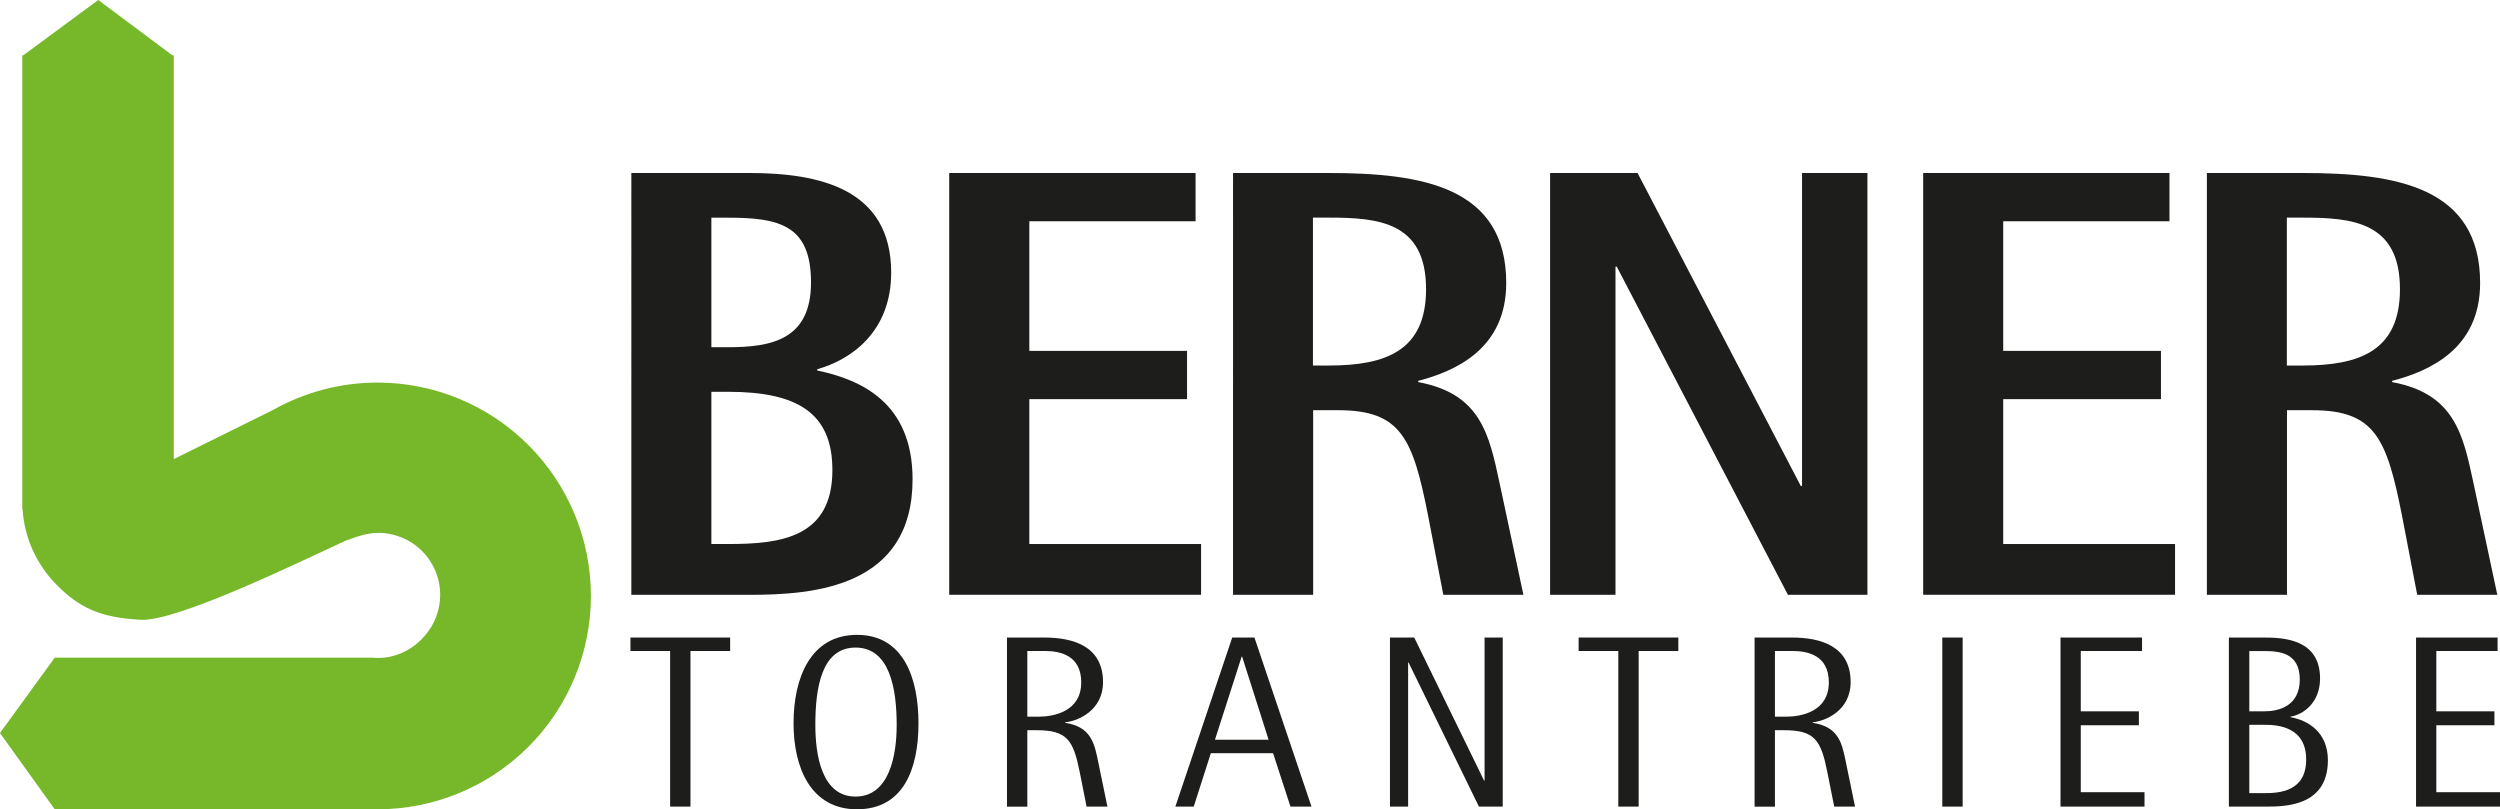
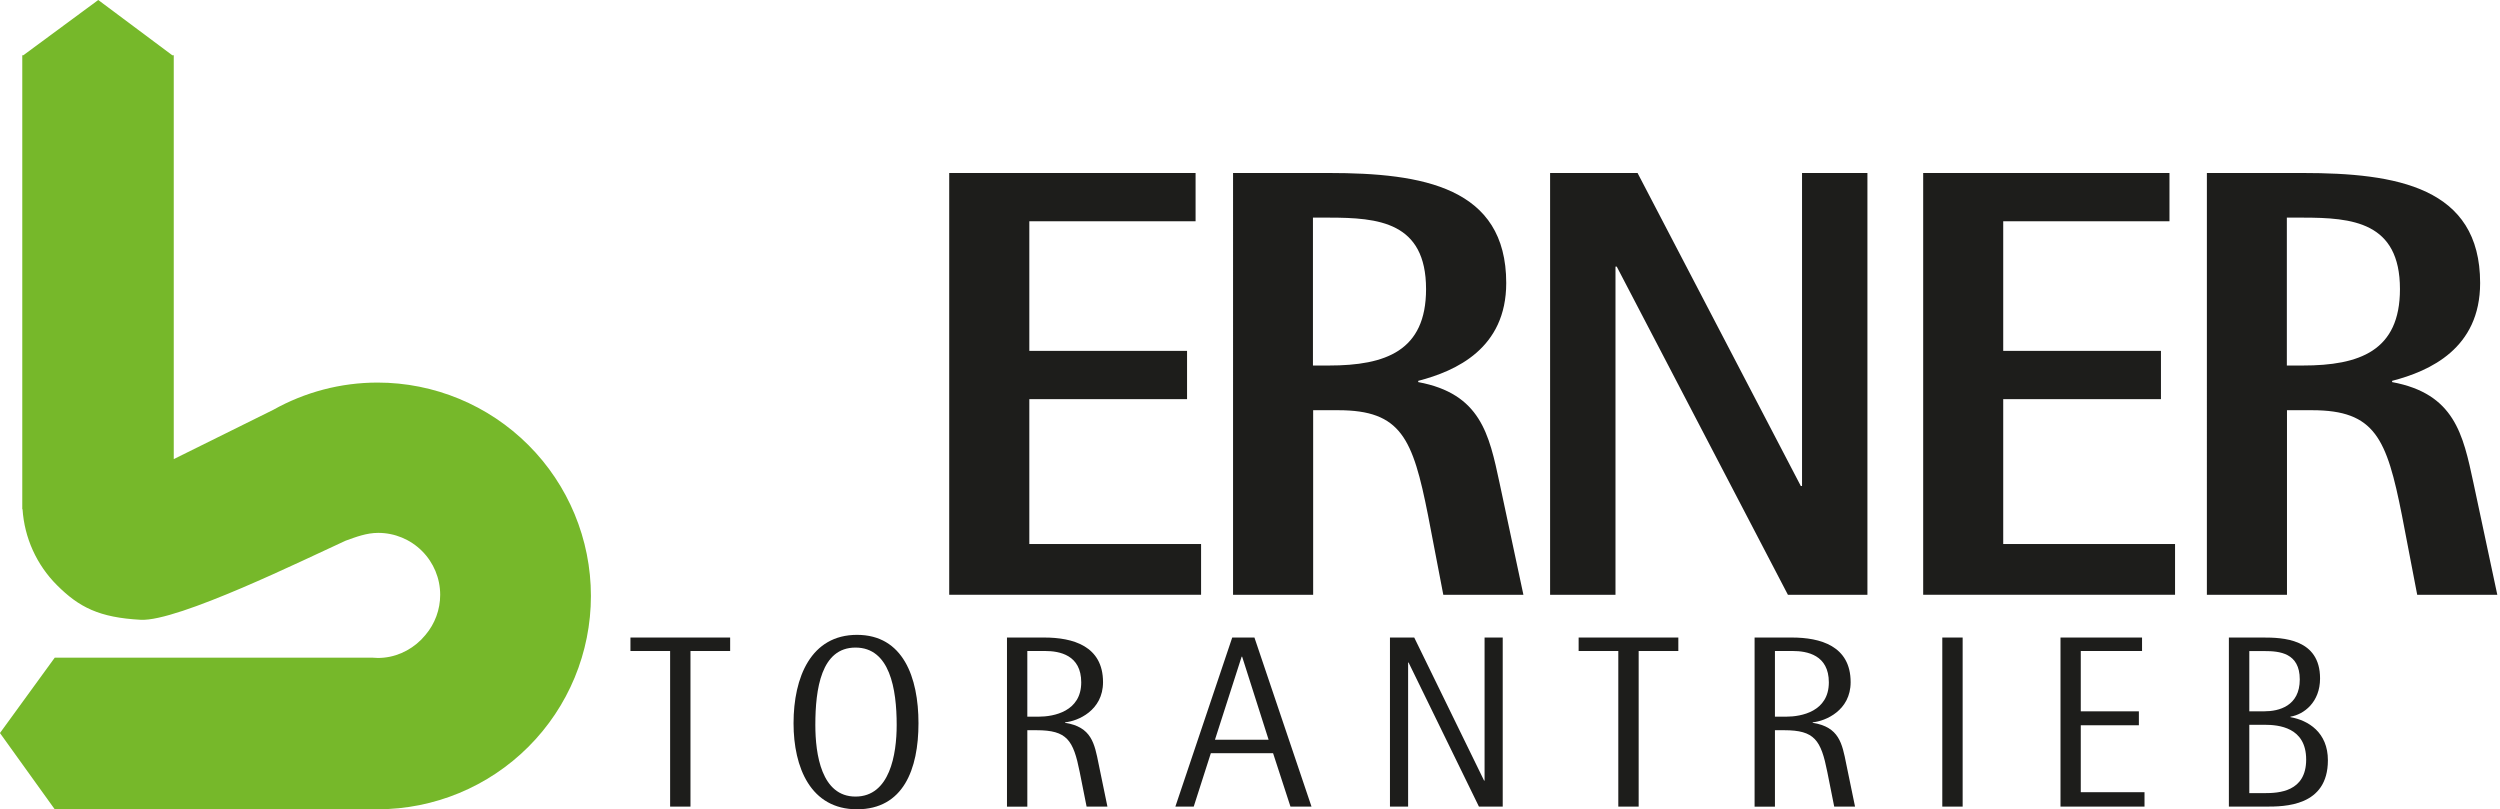
<svg xmlns="http://www.w3.org/2000/svg" id="Ebene_1" viewBox="0 0 363.59 117.7">
  <defs>
    <style>      .cls-1 {        fill: #1d1d1b;      }      .cls-2 {        fill: #76b82a;        fill-rule: evenodd;      }    </style>
  </defs>
  <path class="cls-2" d="M0,106.6l7.96-10.95h46.23s.77.04.77.04c2.39,0,4.63-.99,6.31-2.67l.62-.69c1.37-1.62,2.13-3.68,2.13-5.82,0-2.39-.95-4.68-2.64-6.37-1.69-1.69-3.98-2.64-6.37-2.64-1.69,0-3.24.59-4.75,1.14-5.82,2.65-24.4,11.8-29.81,11.5-6.02-.33-8.94-1.81-12.17-5.04-2.96-2.96-4.73-6.89-5-11.04h-.04V8.04h.15L14.29,0l10.77,8.04h.21v58.73l14.46-7.16c4.6-2.58,9.82-3.97,15.18-3.97,8.23,0,16.12,3.27,21.94,9.09,5.82,5.82,9.09,13.71,9.09,21.94s-3.27,16.12-9.09,21.94c-5.82,5.82-13.71,9.09-21.94,9.09h-.27s-46.68,0-46.68,0l-7.96-11.08h0Z" />
-   <path class="cls-1" d="M91.82,25.16h17.16c10.23,0,20.63,2.31,20.63,14.49,0,8.71-5.96,12.71-10.76,14.05v.18c6.31,1.33,13.87,4.62,13.87,15.83,0,15.74-14.4,16.8-23.74,16.8h-17.16V25.16ZM103.46,50.5h2.4c6.31,0,12.09-1.07,12.09-9.42s-4.62-9.42-12.09-9.42h-2.4v18.85ZM103.46,79.12h2.4c7.65,0,15.2-.89,15.2-10.76,0-8.36-5.16-11.38-15.2-11.38h-2.4v22.14Z" />
  <path class="cls-1" d="M138.05,25.16h35.83v7.02h-24.18v18.85h22.94v7.02h-22.94v21.07h24.98v7.38h-36.63V25.16Z" />
  <path class="cls-1" d="M179.31,25.16h13.96c13.6,0,25.79,2.04,25.79,16,0,9.51-7.29,12.8-12.8,14.23v.18c9.07,1.69,10.31,7.56,11.83,14.67l3.47,16.27h-11.65l-2.22-11.56c-2.22-11.2-3.91-15.29-13.07-15.29h-3.64v26.85h-11.65V25.16ZM190.95,53.16h2.31c8.27,0,14.14-2.13,14.14-11.11,0-9.78-6.94-10.4-14.14-10.4h-2.31v21.52Z" />
  <path class="cls-1" d="M225.45,25.16h12.71l23.74,45.52h.18V25.16h9.51v61.35h-11.56l-24.9-47.74h-.18v47.74h-9.51V25.16Z" />
  <path class="cls-1" d="M279.69,25.16h35.83v7.02h-24.18v18.85h22.94v7.02h-22.94v21.07h24.99v7.38h-36.63V25.16Z" />
  <path class="cls-1" d="M320.95,25.16h13.96c13.6,0,25.79,2.04,25.79,16,0,9.51-7.29,12.8-12.8,14.23v.18c9.07,1.69,10.31,7.56,11.83,14.67l3.47,16.27h-11.65l-2.22-11.56c-2.22-11.2-3.91-15.29-13.07-15.29h-3.65v26.85h-11.65V25.16ZM332.59,53.16h2.31c8.27,0,14.14-2.13,14.14-11.11,0-9.78-6.94-10.4-14.14-10.4h-2.31v21.52Z" />
  <path class="cls-1" d="M97.46,94.68h-5.77v-1.96h14.5v1.96h-5.77v22.63h-2.96v-22.63Z" />
  <path class="cls-1" d="M115.41,105.19c0-6.7,2.53-12.86,9.23-12.86s8.94,6.17,8.94,12.86-2.21,12.51-8.94,12.51-9.23-6.06-9.23-12.51ZM124.42,115.85c4.99,0,5.99-6.13,5.99-10.41,0-5.27-1-11.26-5.99-11.26s-5.84,5.99-5.84,11.26c0,4.28.89,10.41,5.84,10.41Z" />
  <path class="cls-1" d="M146.45,92.72h5.42c4.13,0,8.55,1.21,8.55,6.49,0,4.13-3.67,5.67-5.52,5.84v.07c3.85.61,4.28,2.99,4.88,5.99l1.28,6.2h-3.03l-1-5.02c-.93-4.67-1.85-6.09-6.27-6.09h-1.35v11.12h-2.96v-24.59ZM149.41,104.23h1.64c2.21,0,6.2-.75,6.2-4.99,0-3.99-3.17-4.56-5.24-4.56h-2.6v9.55Z" />
  <path class="cls-1" d="M179.2,92.72h3.24l8.3,24.59h-3.06l-2.53-7.77h-9.05l-2.49,7.77h-2.67l8.27-24.59ZM176.7,107.58h7.8l-3.85-12.08h-.07l-3.88,12.08Z" />
  <path class="cls-1" d="M202.15,92.72h3.53l10.16,20.81h.07v-20.81h2.64v24.59h-3.46l-10.23-20.95h-.07v20.95h-2.64v-24.59Z" />
  <path class="cls-1" d="M235.36,94.68h-5.77v-1.96h14.5v1.96h-5.77v22.63h-2.96v-22.63Z" />
  <path class="cls-1" d="M255.18,92.72h5.42c4.13,0,8.55,1.21,8.55,6.49,0,4.13-3.67,5.67-5.52,5.84v.07c3.85.61,4.28,2.99,4.88,5.99l1.28,6.2h-3.03l-1-5.02c-.93-4.67-1.85-6.09-6.27-6.09h-1.35v11.12h-2.96v-24.59ZM258.14,104.23h1.64c2.21,0,6.2-.75,6.2-4.99,0-3.99-3.17-4.56-5.24-4.56h-2.6v9.55Z" />
  <path class="cls-1" d="M282.48,92.72h2.96v24.59h-2.96v-24.59Z" />
  <path class="cls-1" d="M299.66,92.72h11.87v1.96h-8.91v8.77h8.45v2.03h-8.45v9.73h9.27v2.1h-12.22v-24.59Z" />
  <path class="cls-1" d="M324.17,92.72h4.95c2.82,0,8.3.14,8.3,5.95,0,3.46-2.35,5.24-4.31,5.56v.07c2.6.46,5.45,2.21,5.45,6.27,0,6.74-6.34,6.74-9.05,6.74h-5.35v-24.59ZM327.13,103.45h2.21c2.07,0,5.13-.75,5.13-4.63s-2.96-4.13-5.13-4.13h-2.21v8.77ZM327.13,115.35h2.21c2.07,0,6.06-.18,6.06-4.88s-3.99-5.06-6.06-5.06h-2.21v9.94Z" />
-   <path class="cls-1" d="M351.37,92.72h11.87v1.96h-8.91v8.77h8.45v2.03h-8.45v9.73h9.27v2.1h-12.22v-24.59Z" />
</svg>